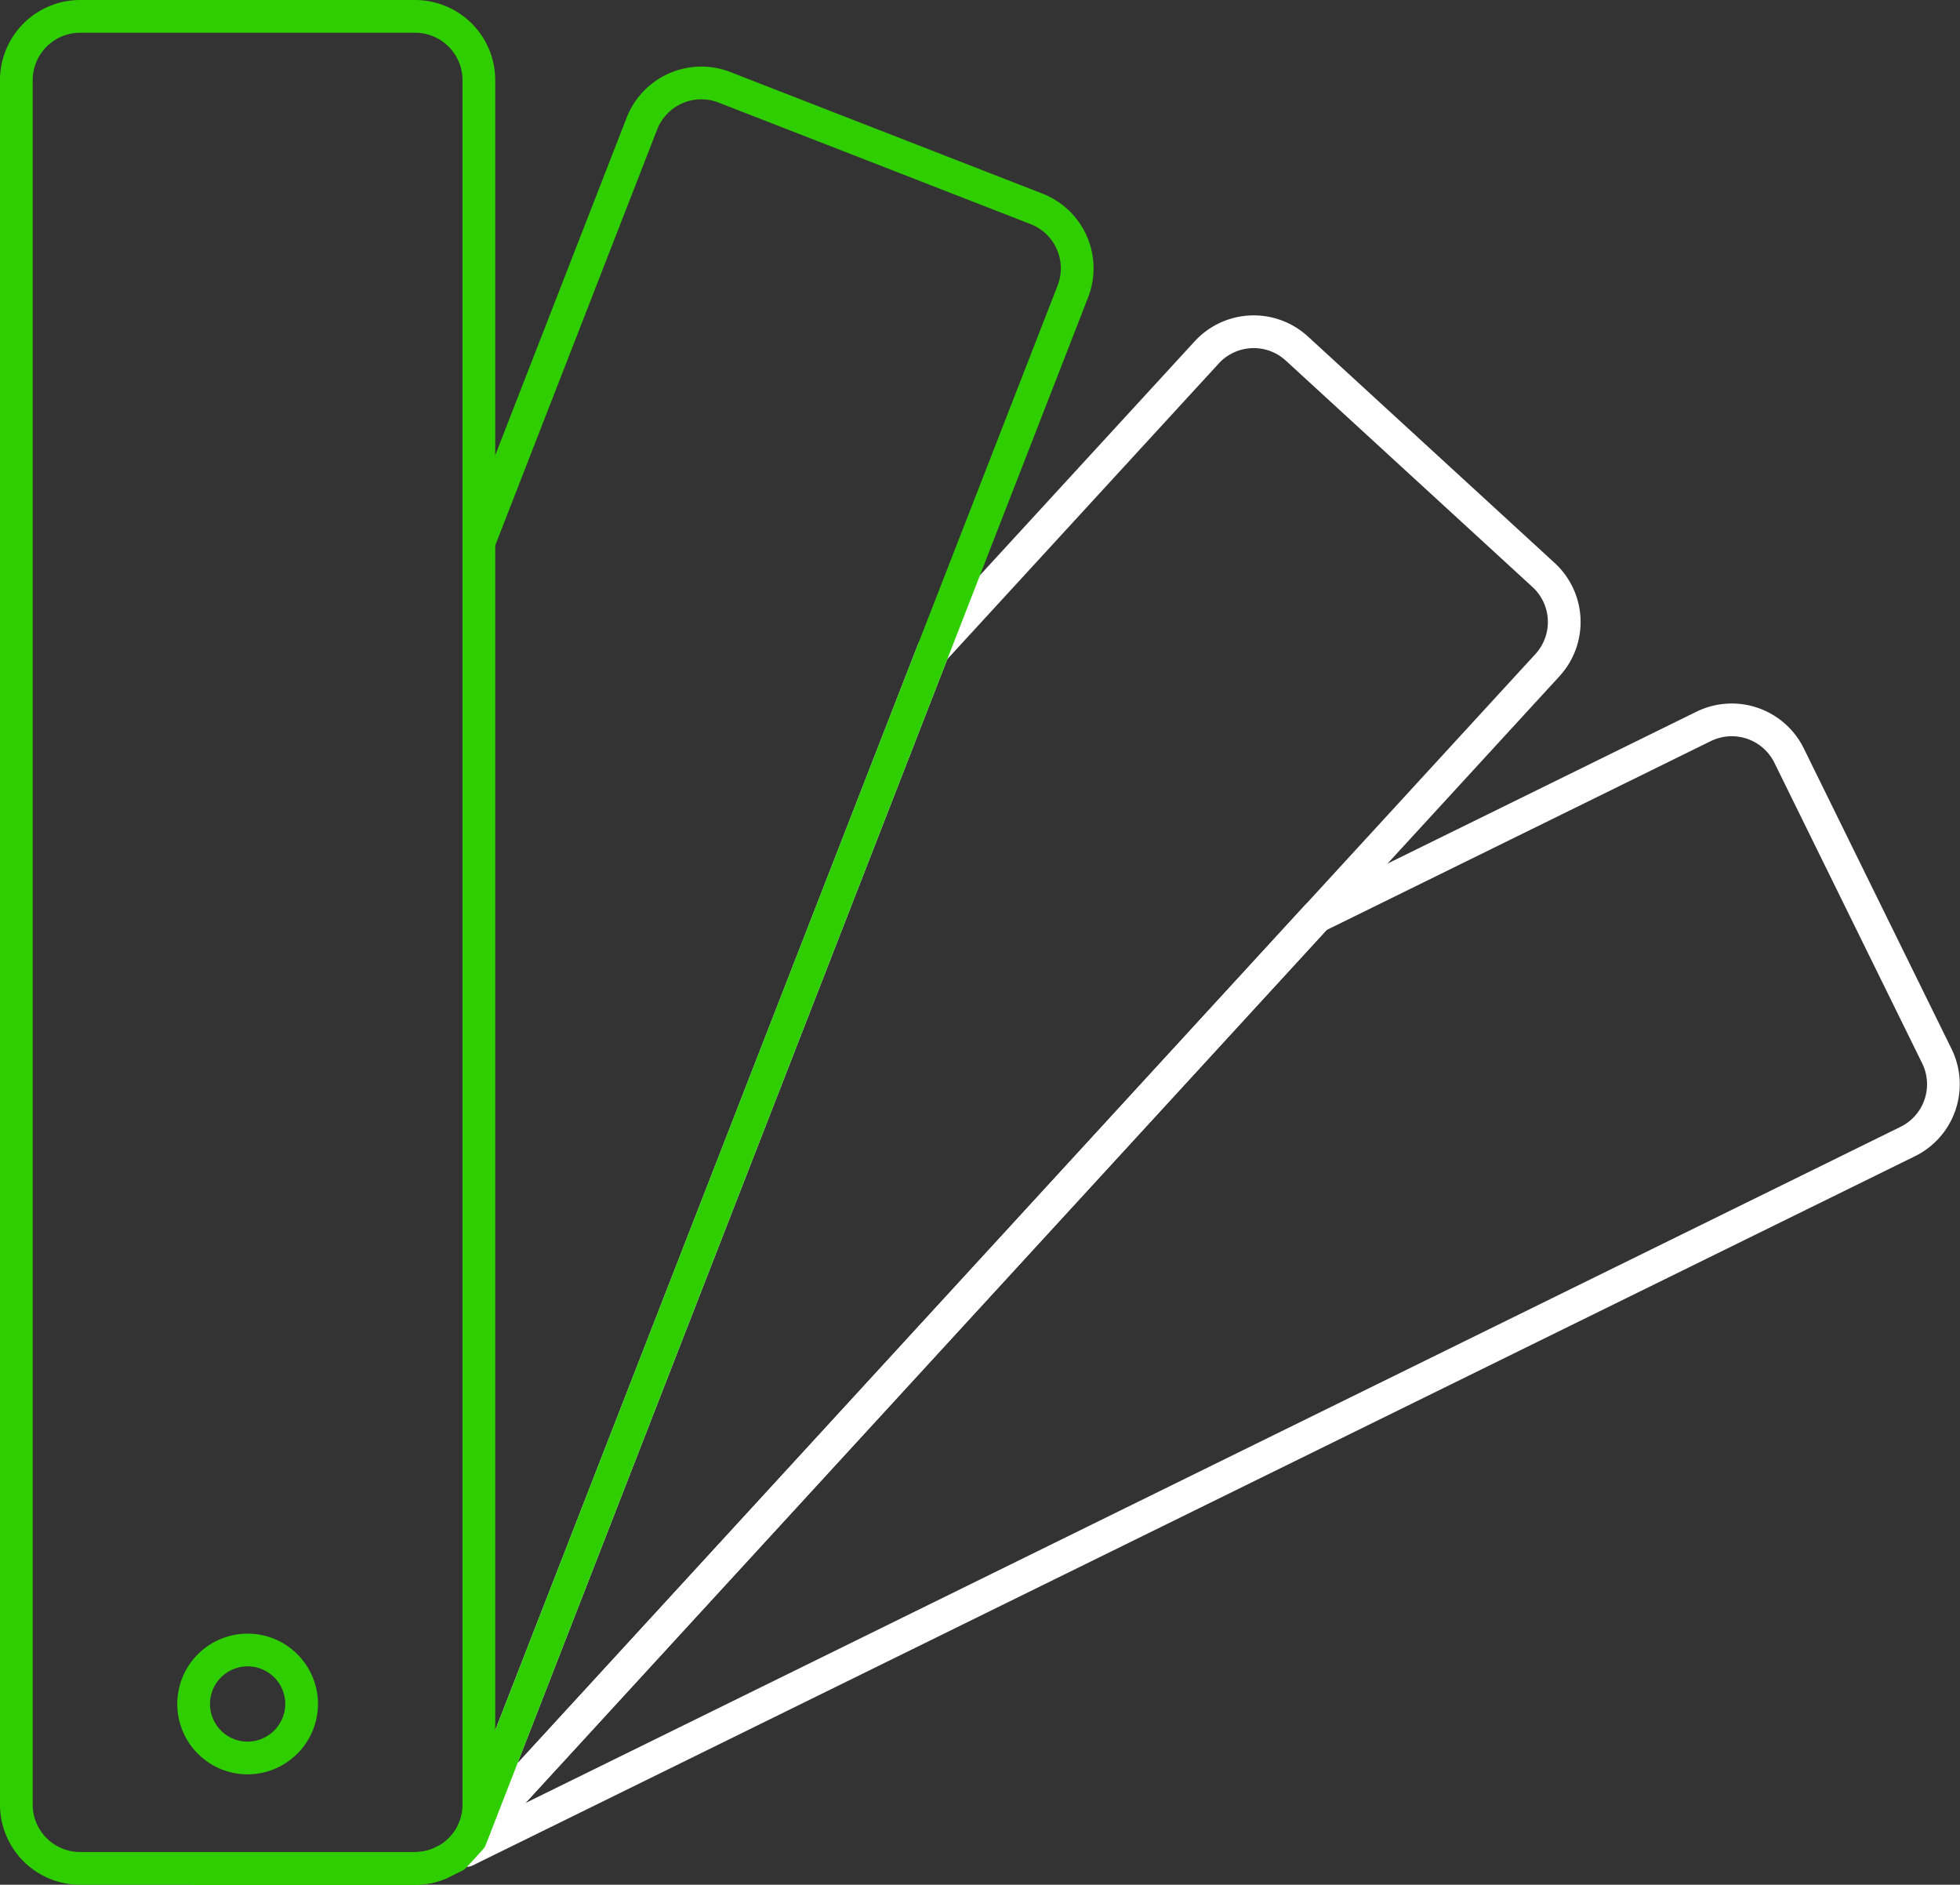
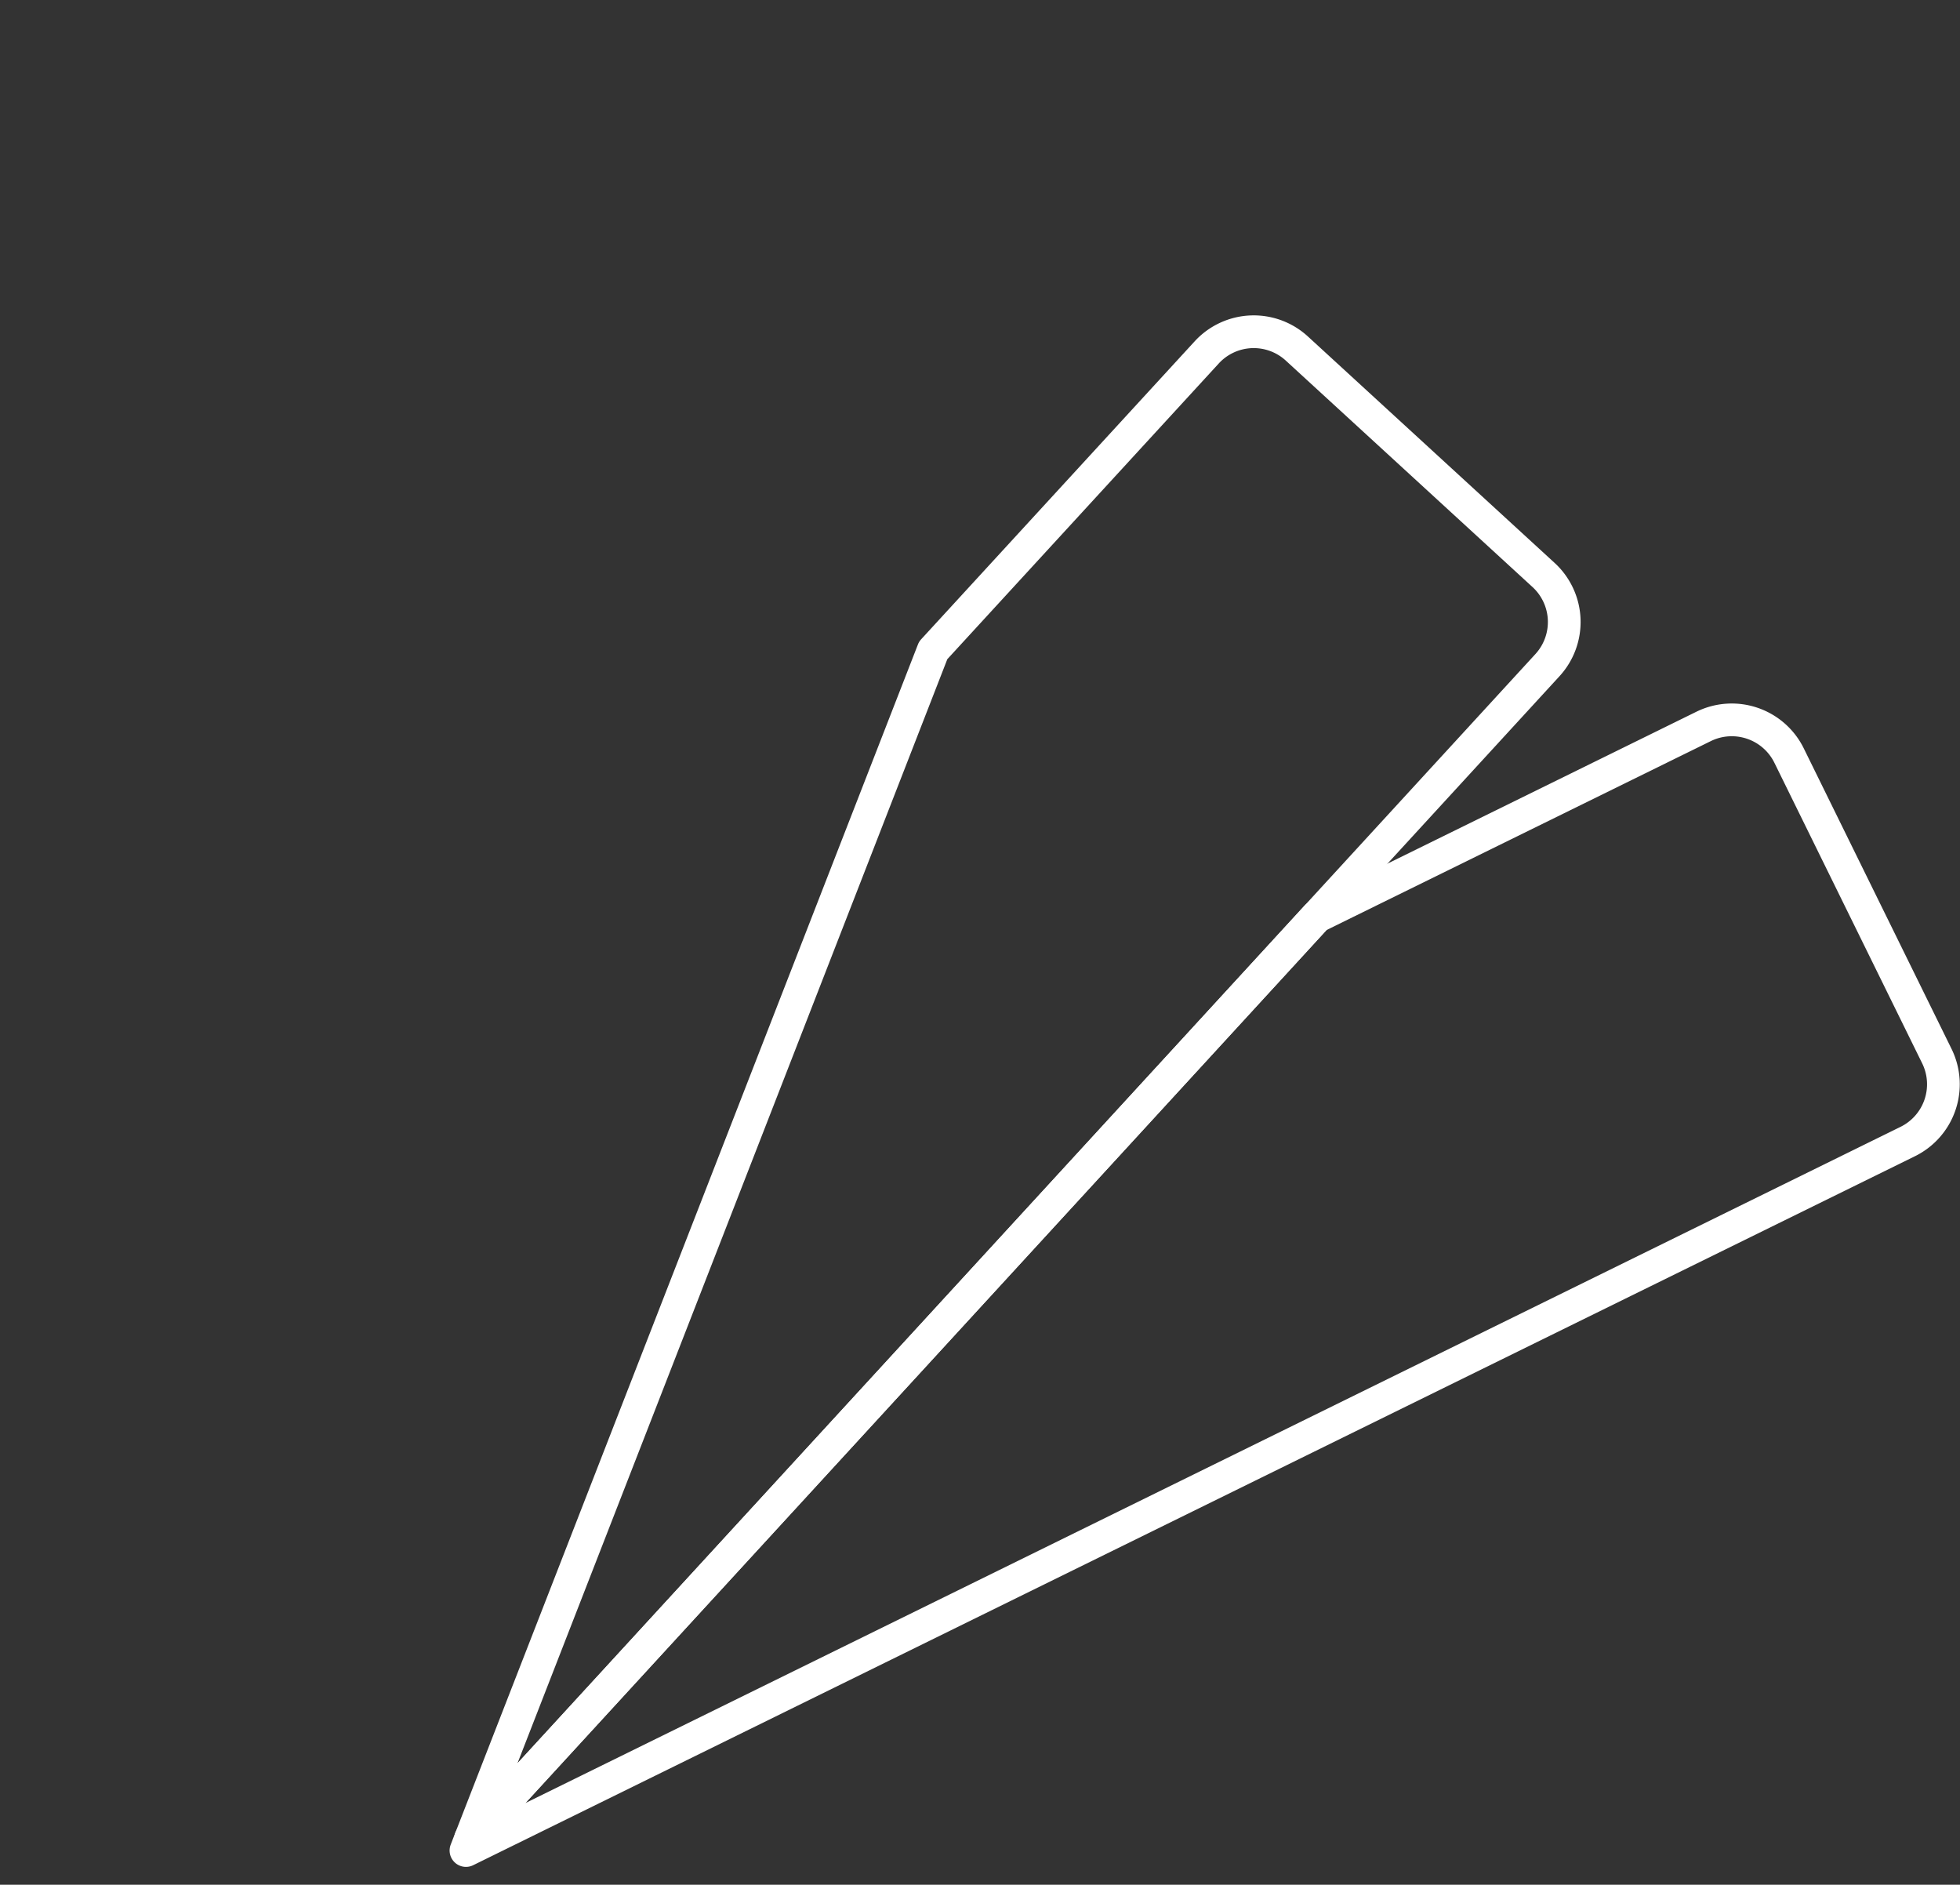
<svg xmlns="http://www.w3.org/2000/svg" width="119.805" height="115.189" viewBox="0 0 119.805 115.189">
  <rect x="0" y="0" width="119.805" height="115.189" fill="#333333" stroke="none" />
  <g id="Group_2089" data-name="Group 2089" transform="translate(-0.001 0.001)">
    <g id="Group_2088" data-name="Group 2088" transform="translate(1.001 0.999)">
      <path id="Path_3574" data-name="Path 3574" d="M104.325,47.416,90.216,62.789,38.506,119.13,53.394,80.9,66.782,46.51,83.5,28.3a3.9,3.9,0,0,1,5.514-.235L104.09,41.9A3.9,3.9,0,0,1,104.325,47.416Z" transform="translate(-10.741 -7.761)" fill="none" stroke="#fff" stroke-linecap="round" stroke-linejoin="round" stroke-width="2" />
      <path id="Path_3575" data-name="Path 3575" d="M126.253,84.85,38.125,128.18l.282-.728L90.116,71.111l23.662-11.633A3.905,3.905,0,0,1,119,61.259l9.032,18.367A3.9,3.9,0,0,1,126.253,84.85Z" transform="translate(-10.643 -16.083)" fill="none" stroke="#fff" stroke-linecap="round" stroke-linejoin="round" stroke-width="2" />
-       <path id="Path_3573" data-name="Path 3573" d="M33.093,34.574,43.056,8.986a3.9,3.9,0,0,1,5.05-2.223l19.076,7.43A3.9,3.9,0,0,1,69.4,19.241L60.862,41.176,47.474,75.561,32.587,113.8l-.982,1.074-.486.235-.406.2-.025.011a3.871,3.871,0,0,1-1.5.3H15.712" transform="translate(-4.822 -2.427)" fill="none" stroke="#2fce00" stroke-linecap="round" stroke-linejoin="round" stroke-width="2" />
-       <path id="Path_3576" data-name="Path 3576" d="M25.373,1H4.9A3.9,3.9,0,0,0,1,4.9V110.288a3.9,3.9,0,0,0,3.9,3.9H25.373a3.854,3.854,0,0,0,1.495-.3l.025-.01.407-.2a3.892,3.892,0,0,0,1.972-3.39V4.9A3.9,3.9,0,0,0,25.373,1ZM15.137,107.441a3.3,3.3,0,1,1,3.3-3.3A3.311,3.311,0,0,1,15.137,107.441Z" transform="translate(-1.001 -0.999)" fill="none" stroke="#2fce00" stroke-linecap="round" stroke-linejoin="round" stroke-width="2" />
    </g>
  </g>
</svg>